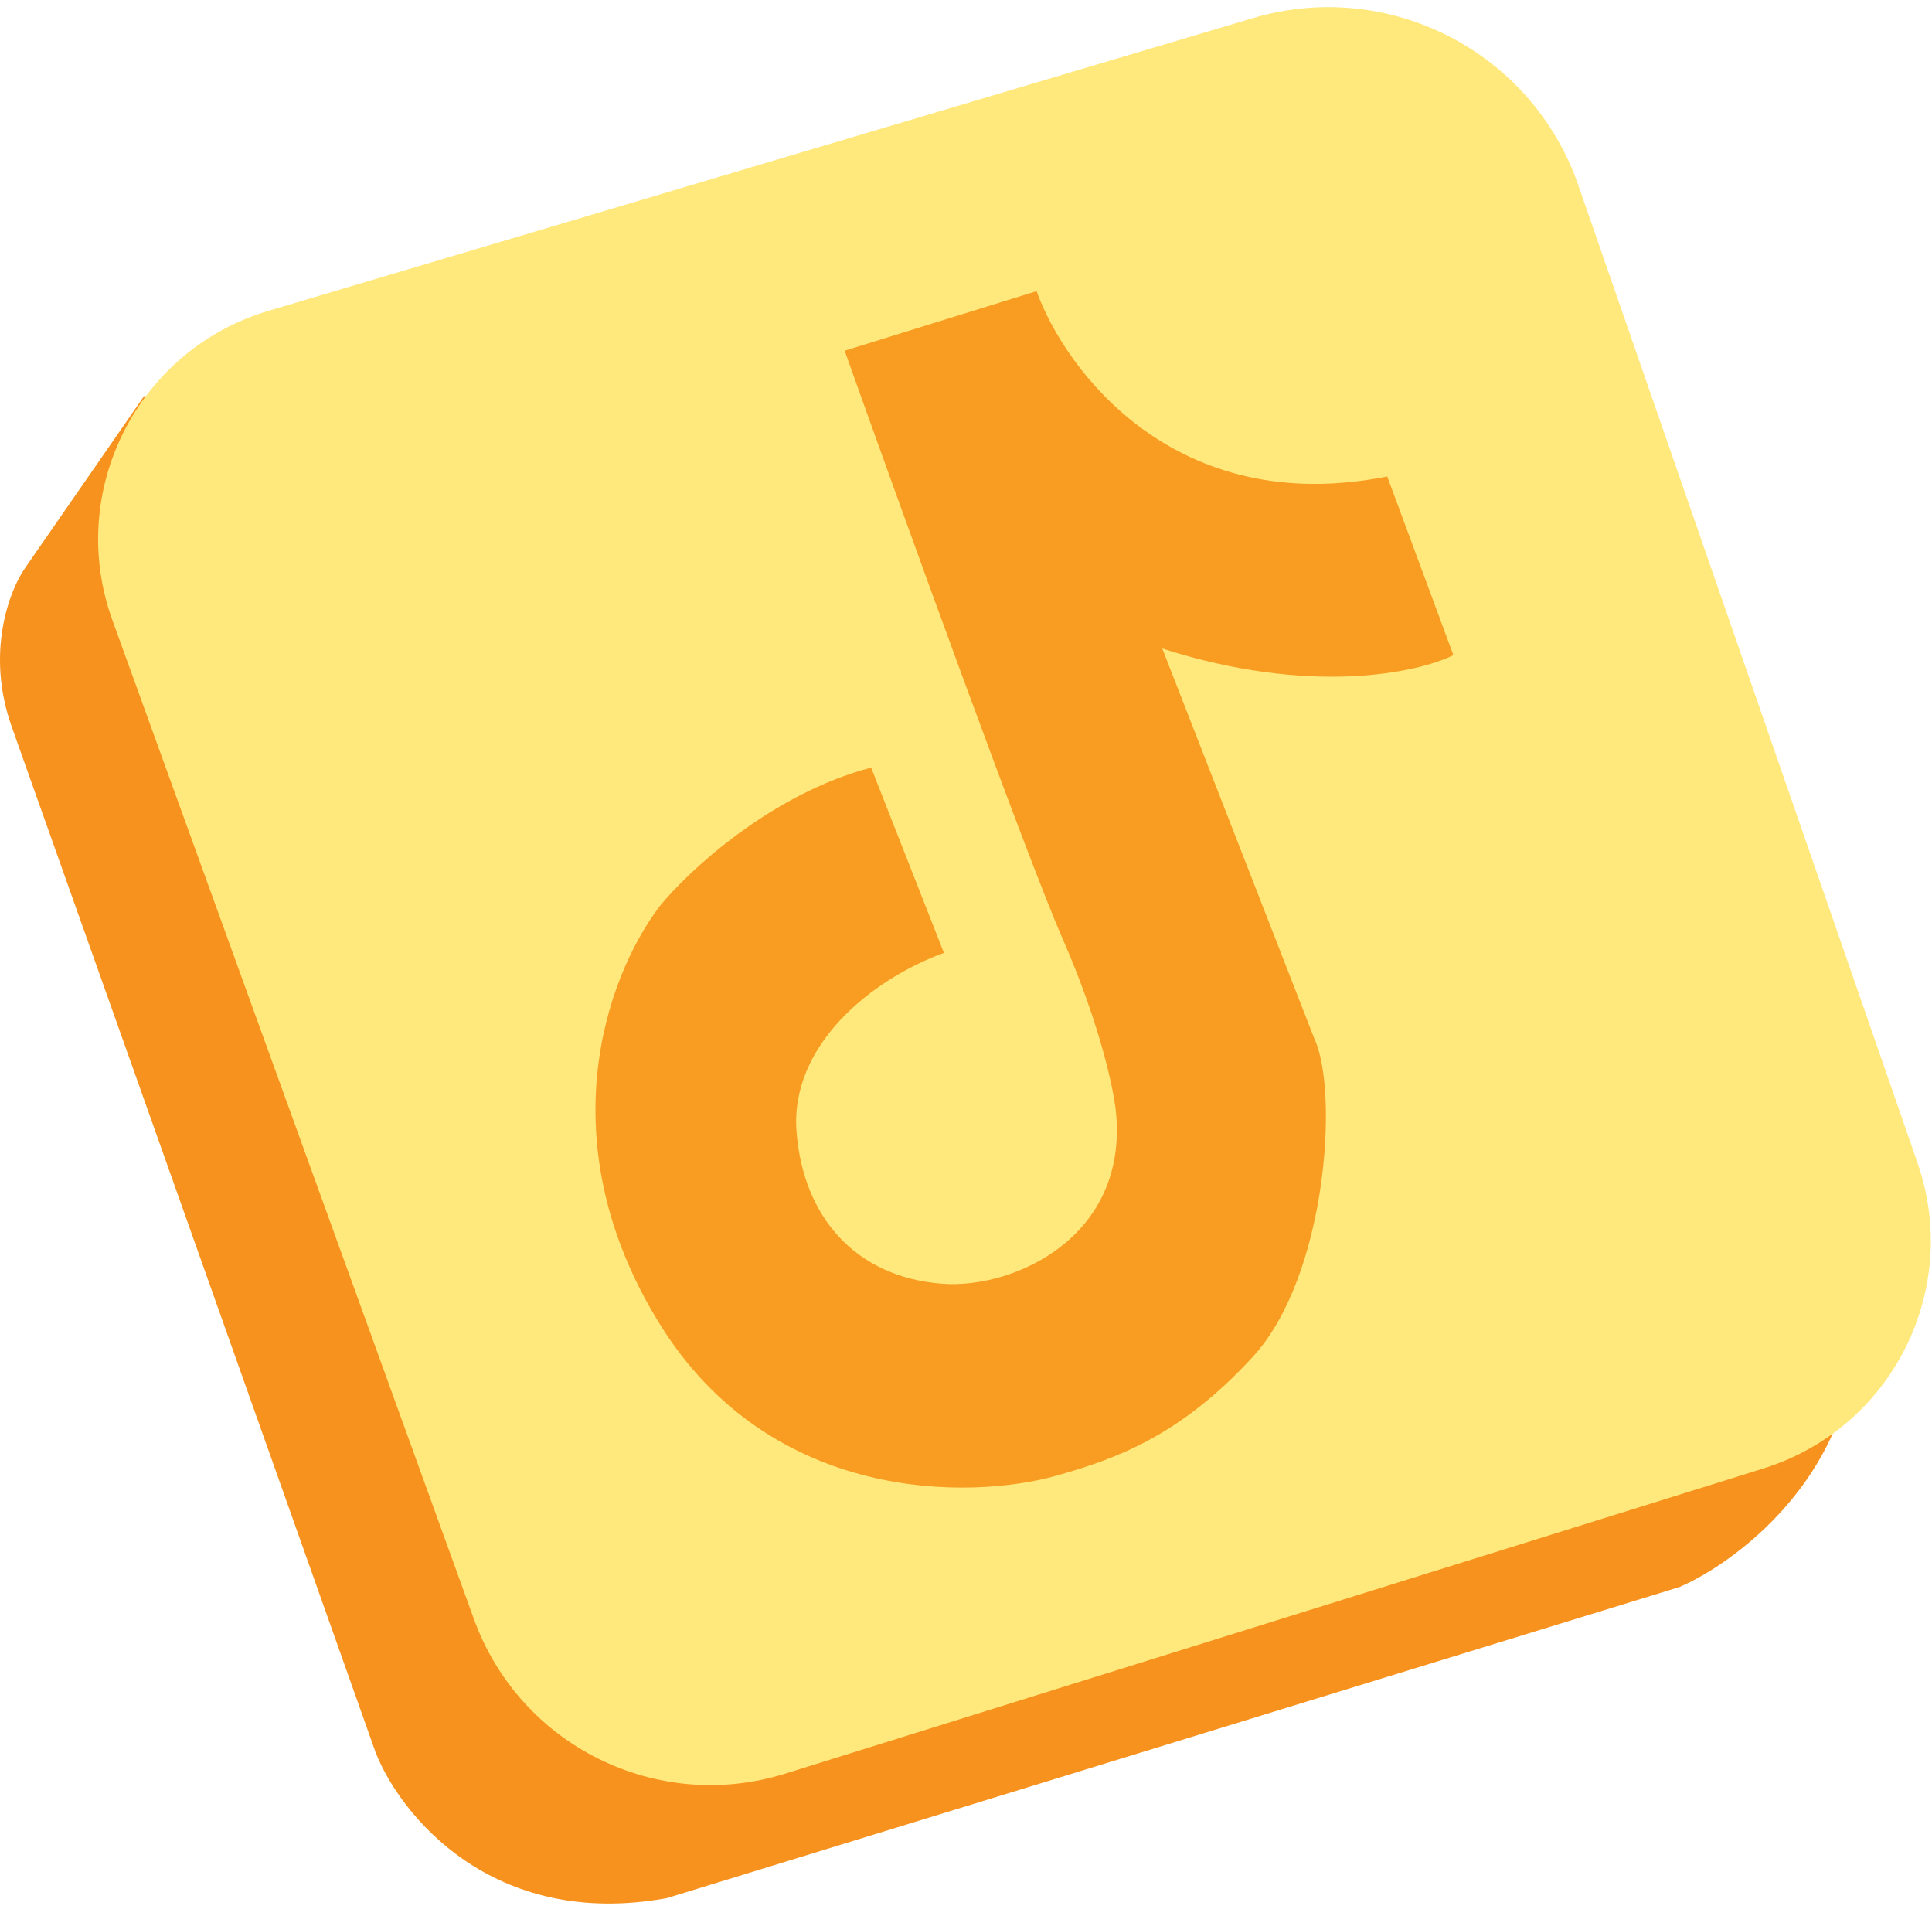
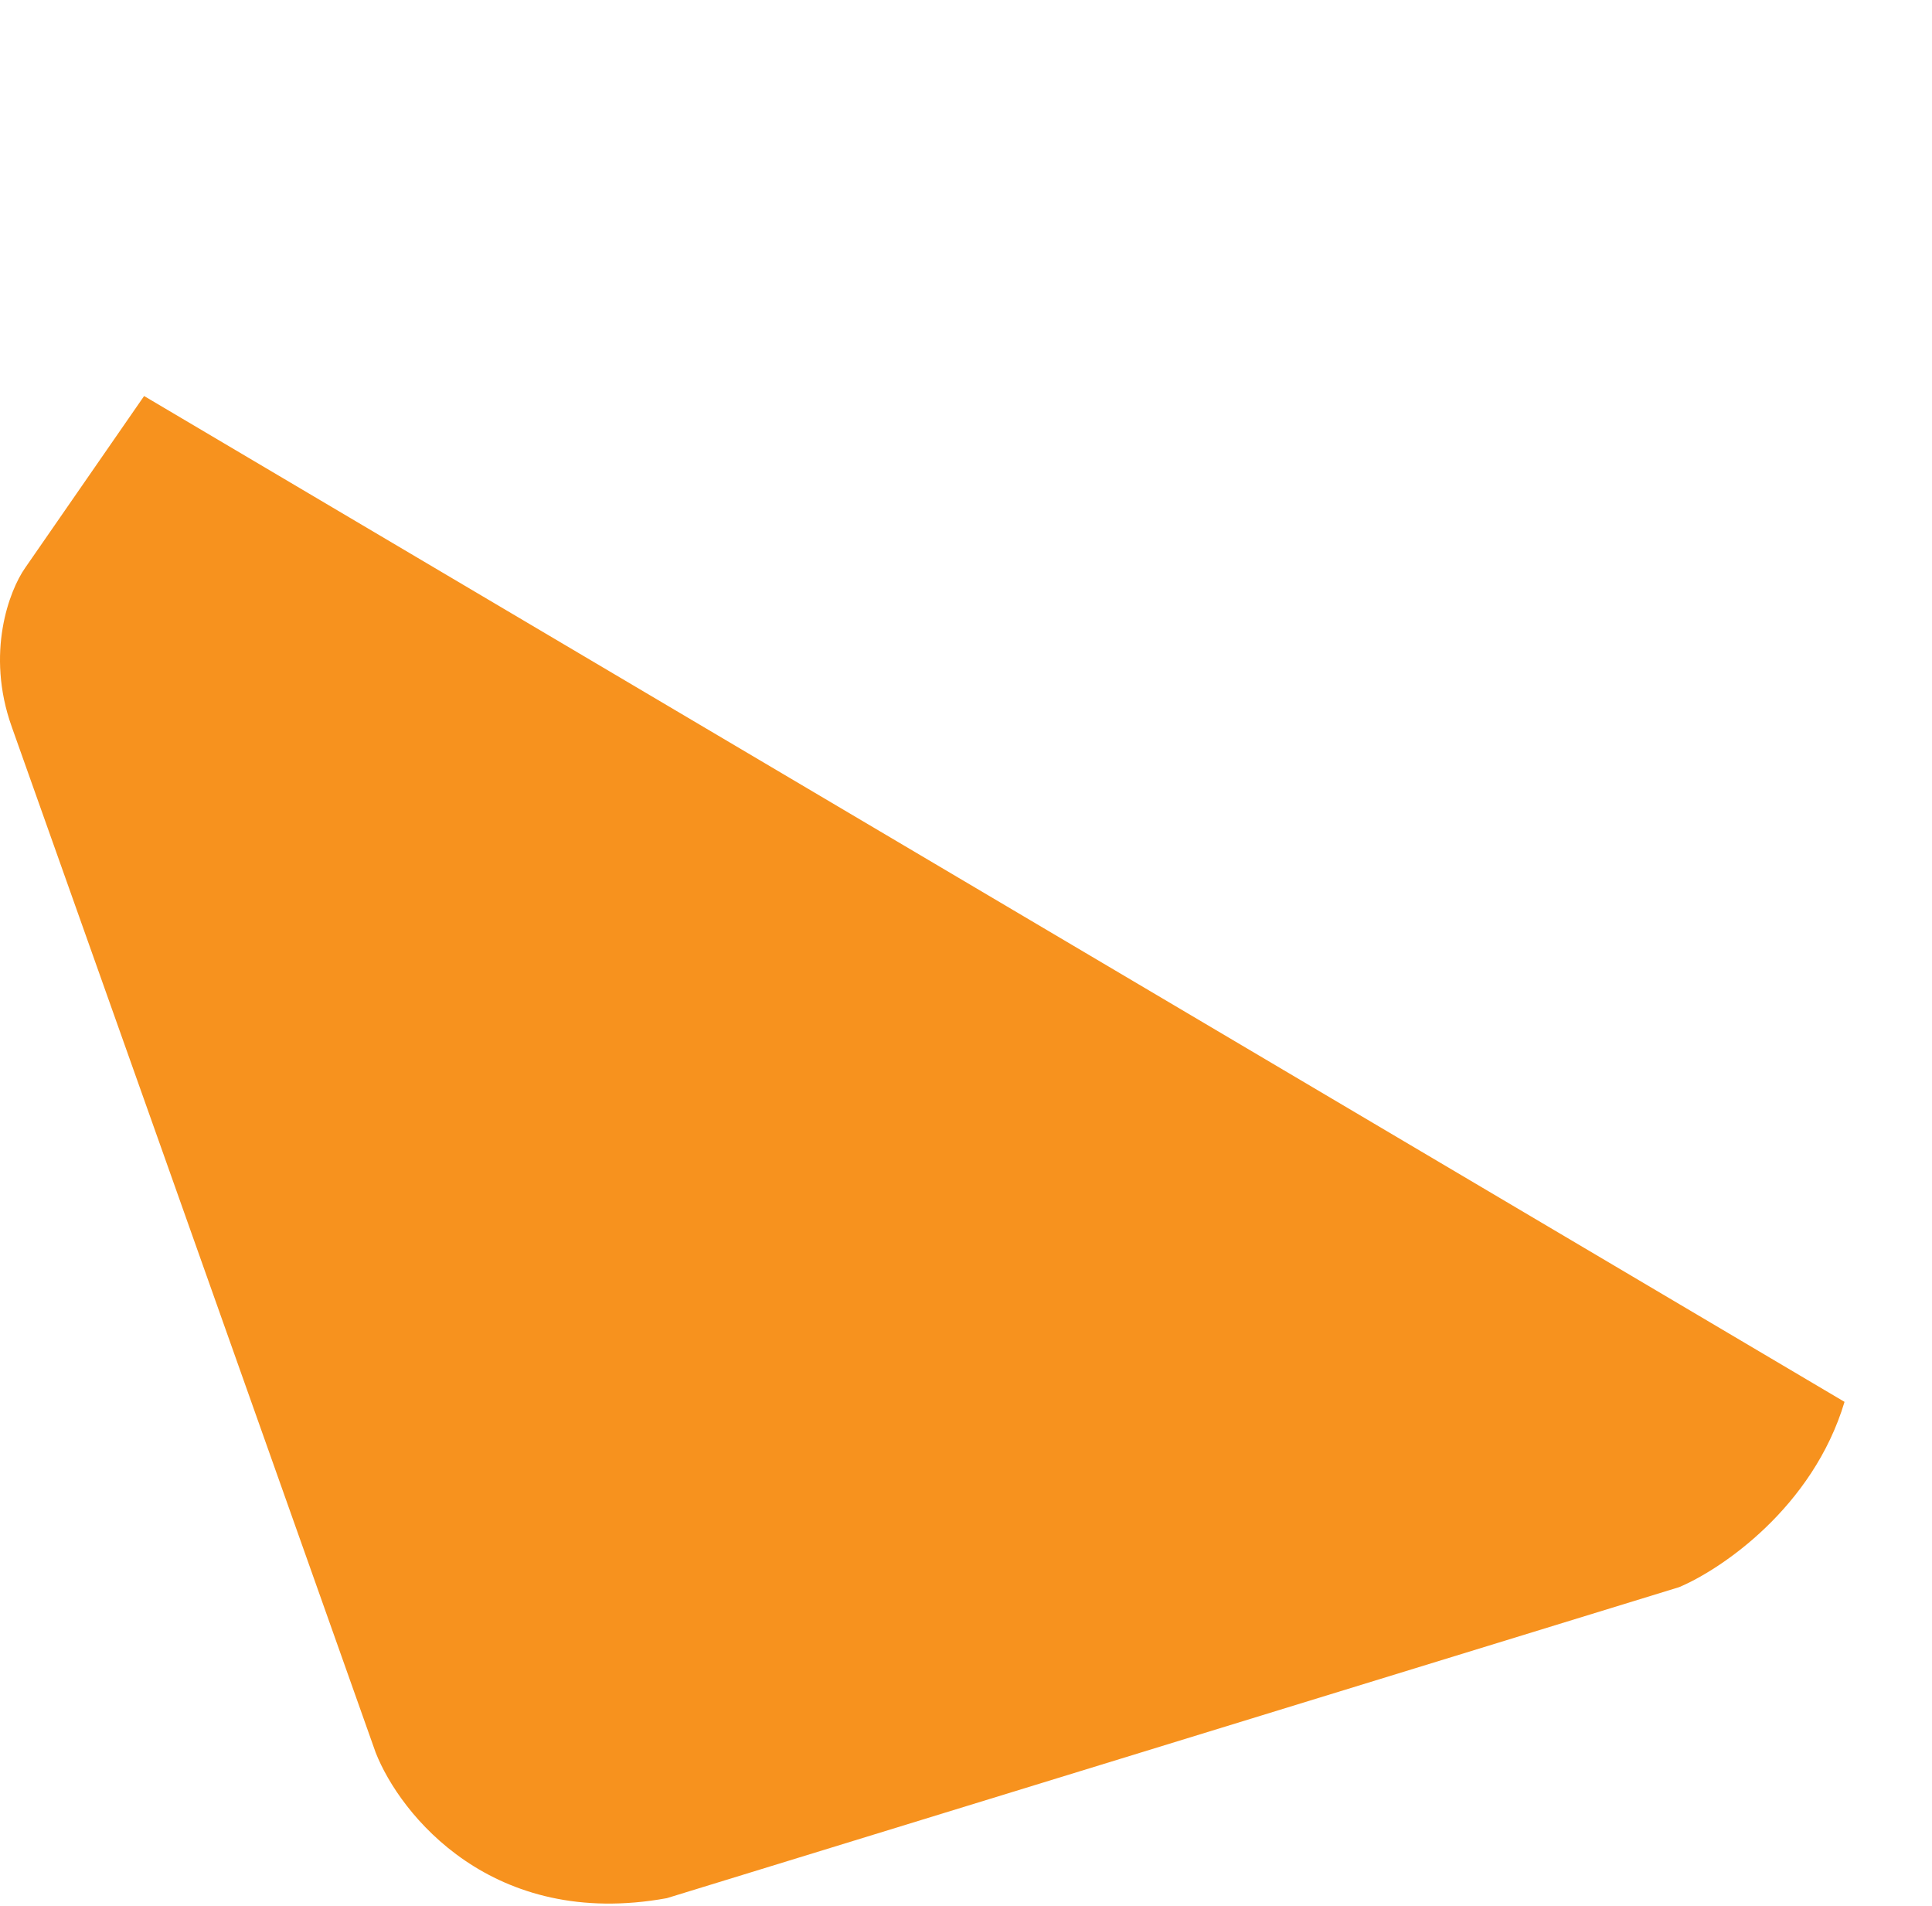
<svg xmlns="http://www.w3.org/2000/svg" width="146" height="144" viewBox="0 0 146 144" fill="none">
  <path d="M1.89 42.923L10.89 29.923L139.39 105.923C136.99 113.923 130.057 118.59 126.89 119.923L50.39 143.423C37.19 145.823 30.223 137.09 28.39 132.423C20.057 108.923 2.89 60.523 0.89 54.923C-1.11 49.323 0.723 44.59 1.89 42.923Z" fill="#F7921E" />
-   <path d="M8.495 46.865C4.971 37.13 10.366 26.436 20.291 23.485L94.674 1.371C104.926 -1.677 115.762 3.881 119.268 13.985L144.909 87.871C148.241 97.473 142.967 107.929 133.264 110.955L59.34 134.014C49.64 137.039 39.276 131.897 35.817 122.343L8.495 46.865Z" fill="#FFE87C" />
-   <path d="M78.331 21.999L63.831 26.499C68.164 38.666 77.531 64.599 80.331 70.999C83.131 77.399 84.164 82.332 84.331 83.999C85.281 93.499 76.575 97.413 71.193 96.999C64.693 96.499 60.693 91.999 60.193 85.499C59.693 78.999 65.831 73.999 71.331 71.999L65.831 57.999C58.231 59.999 51.997 65.832 49.831 68.499C45.693 73.999 41.431 86.399 49.831 99.999C58.231 113.599 73.331 113.332 79.831 111.499C84.331 110.23 89.193 108.499 94.692 102.499C100.238 96.449 101.193 82.499 99.331 78.499L87.831 48.999C99.031 52.599 107.164 50.832 109.831 49.499L104.831 35.999C88.831 39.199 80.497 27.999 78.331 21.999Z" fill="#F89C22" />
</svg>